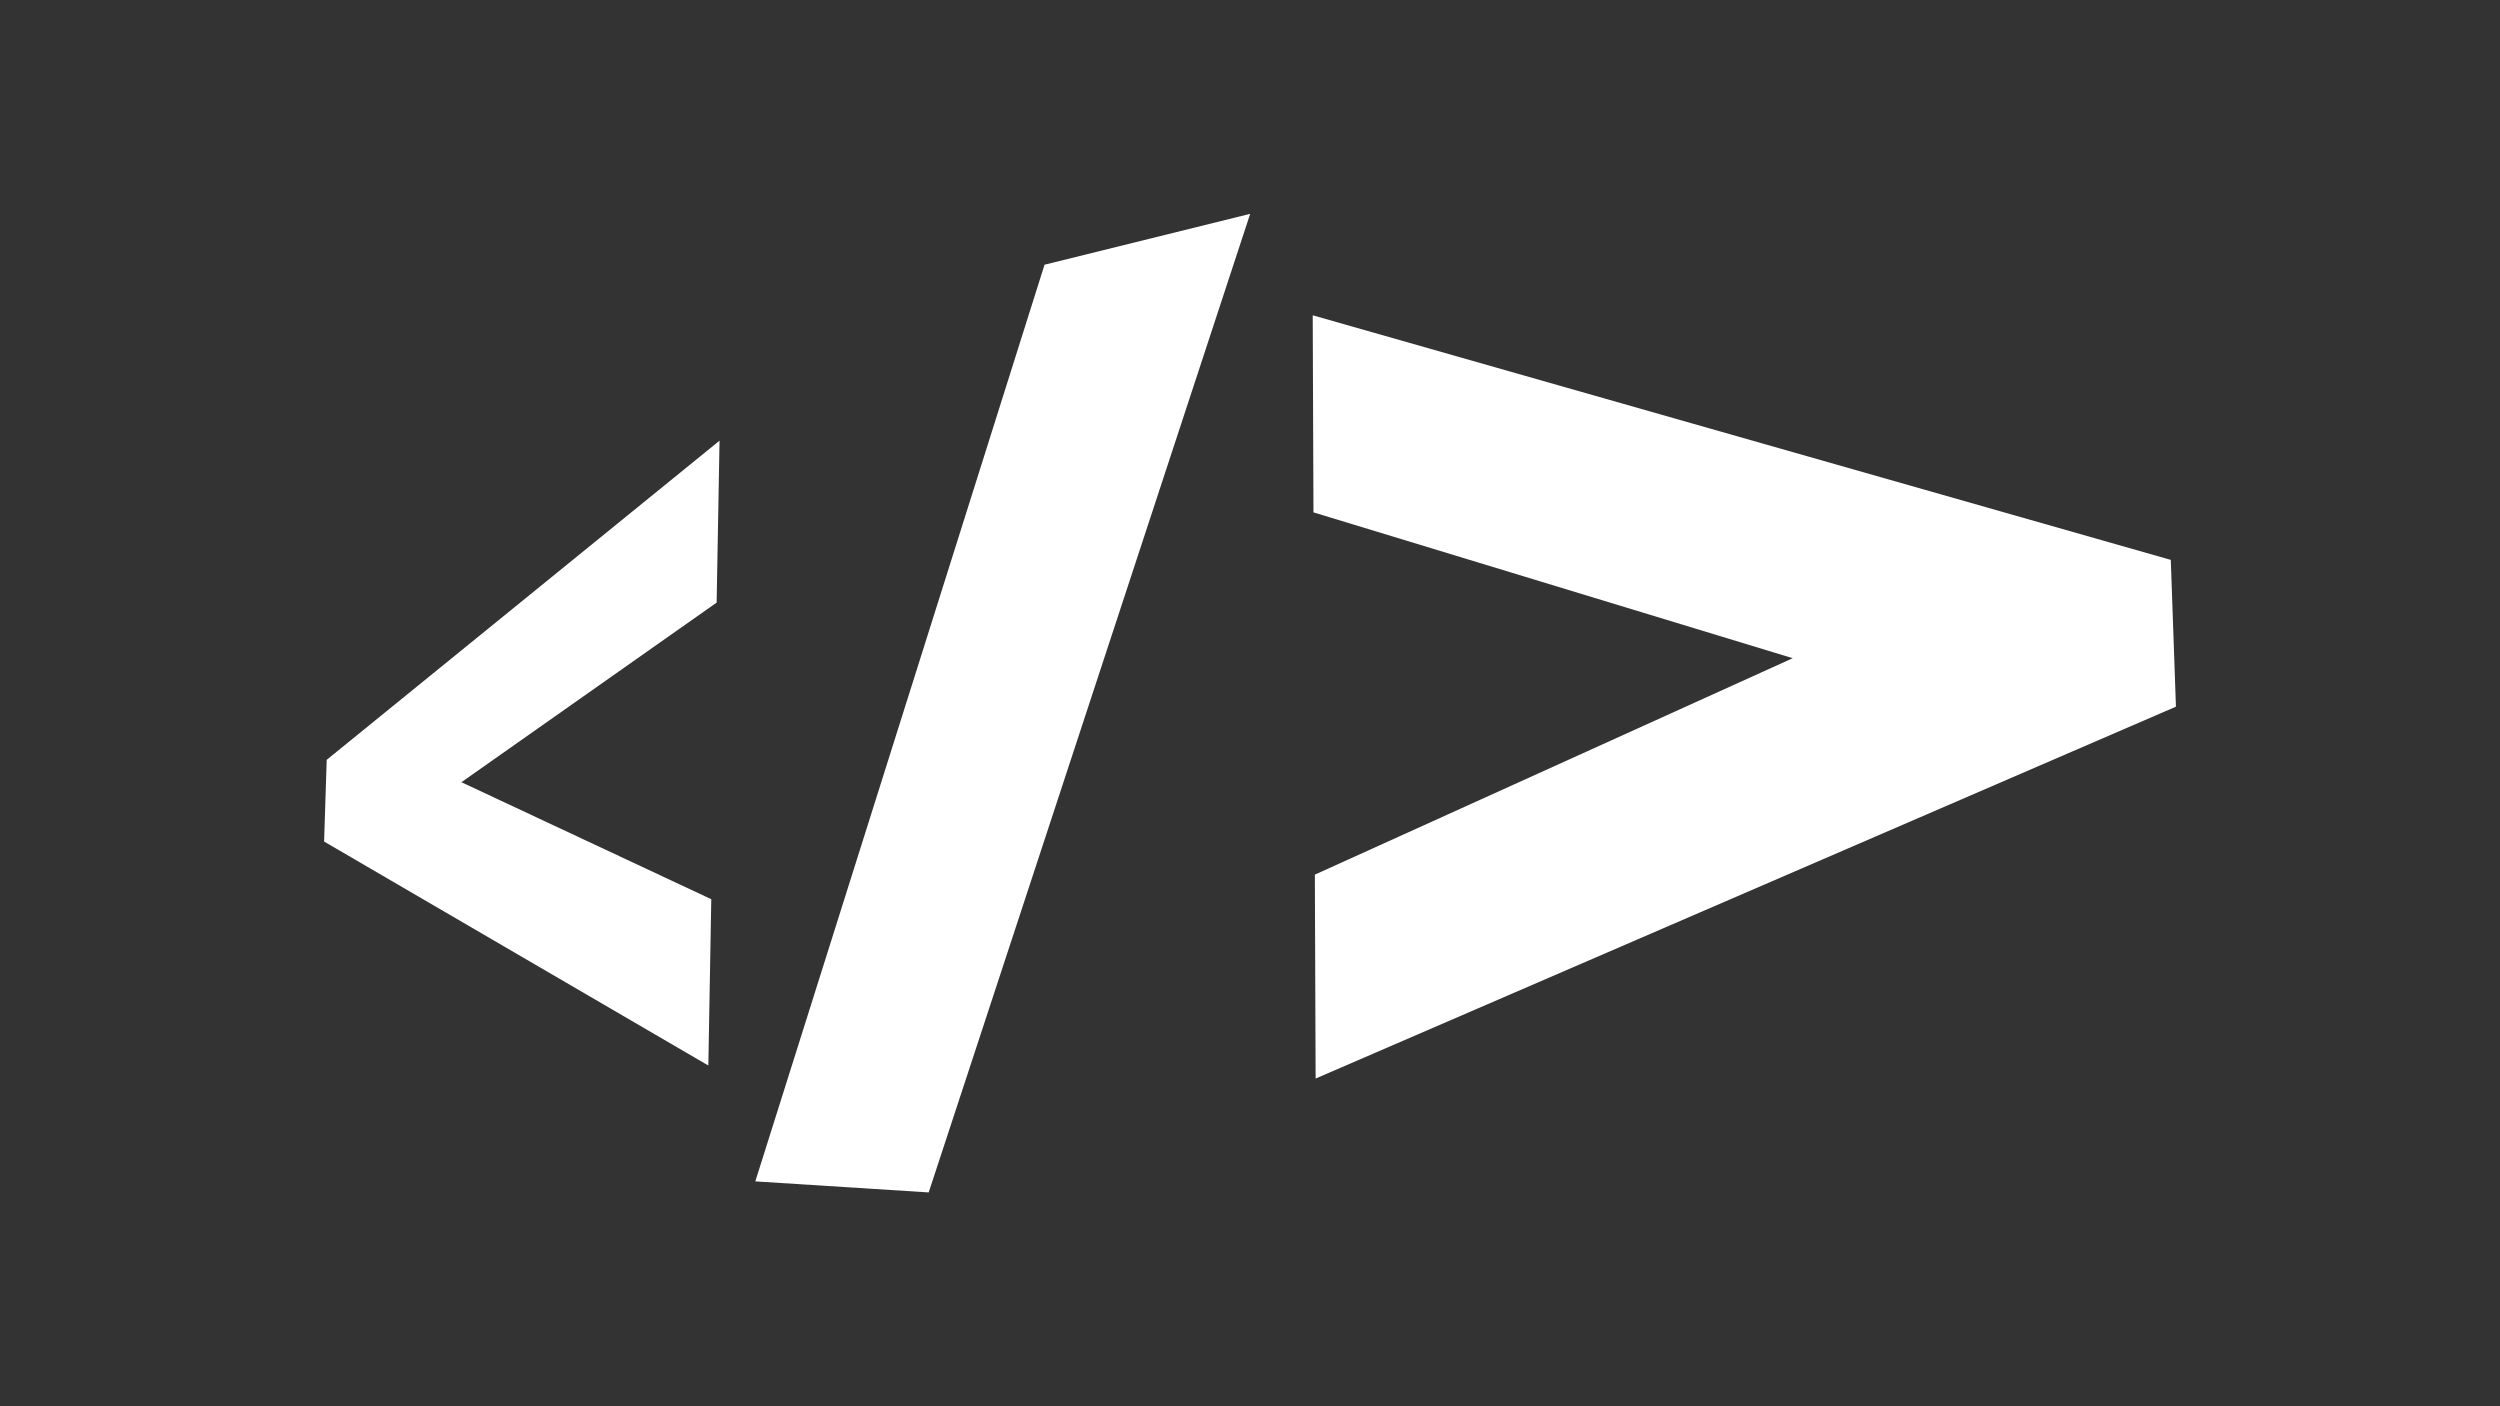
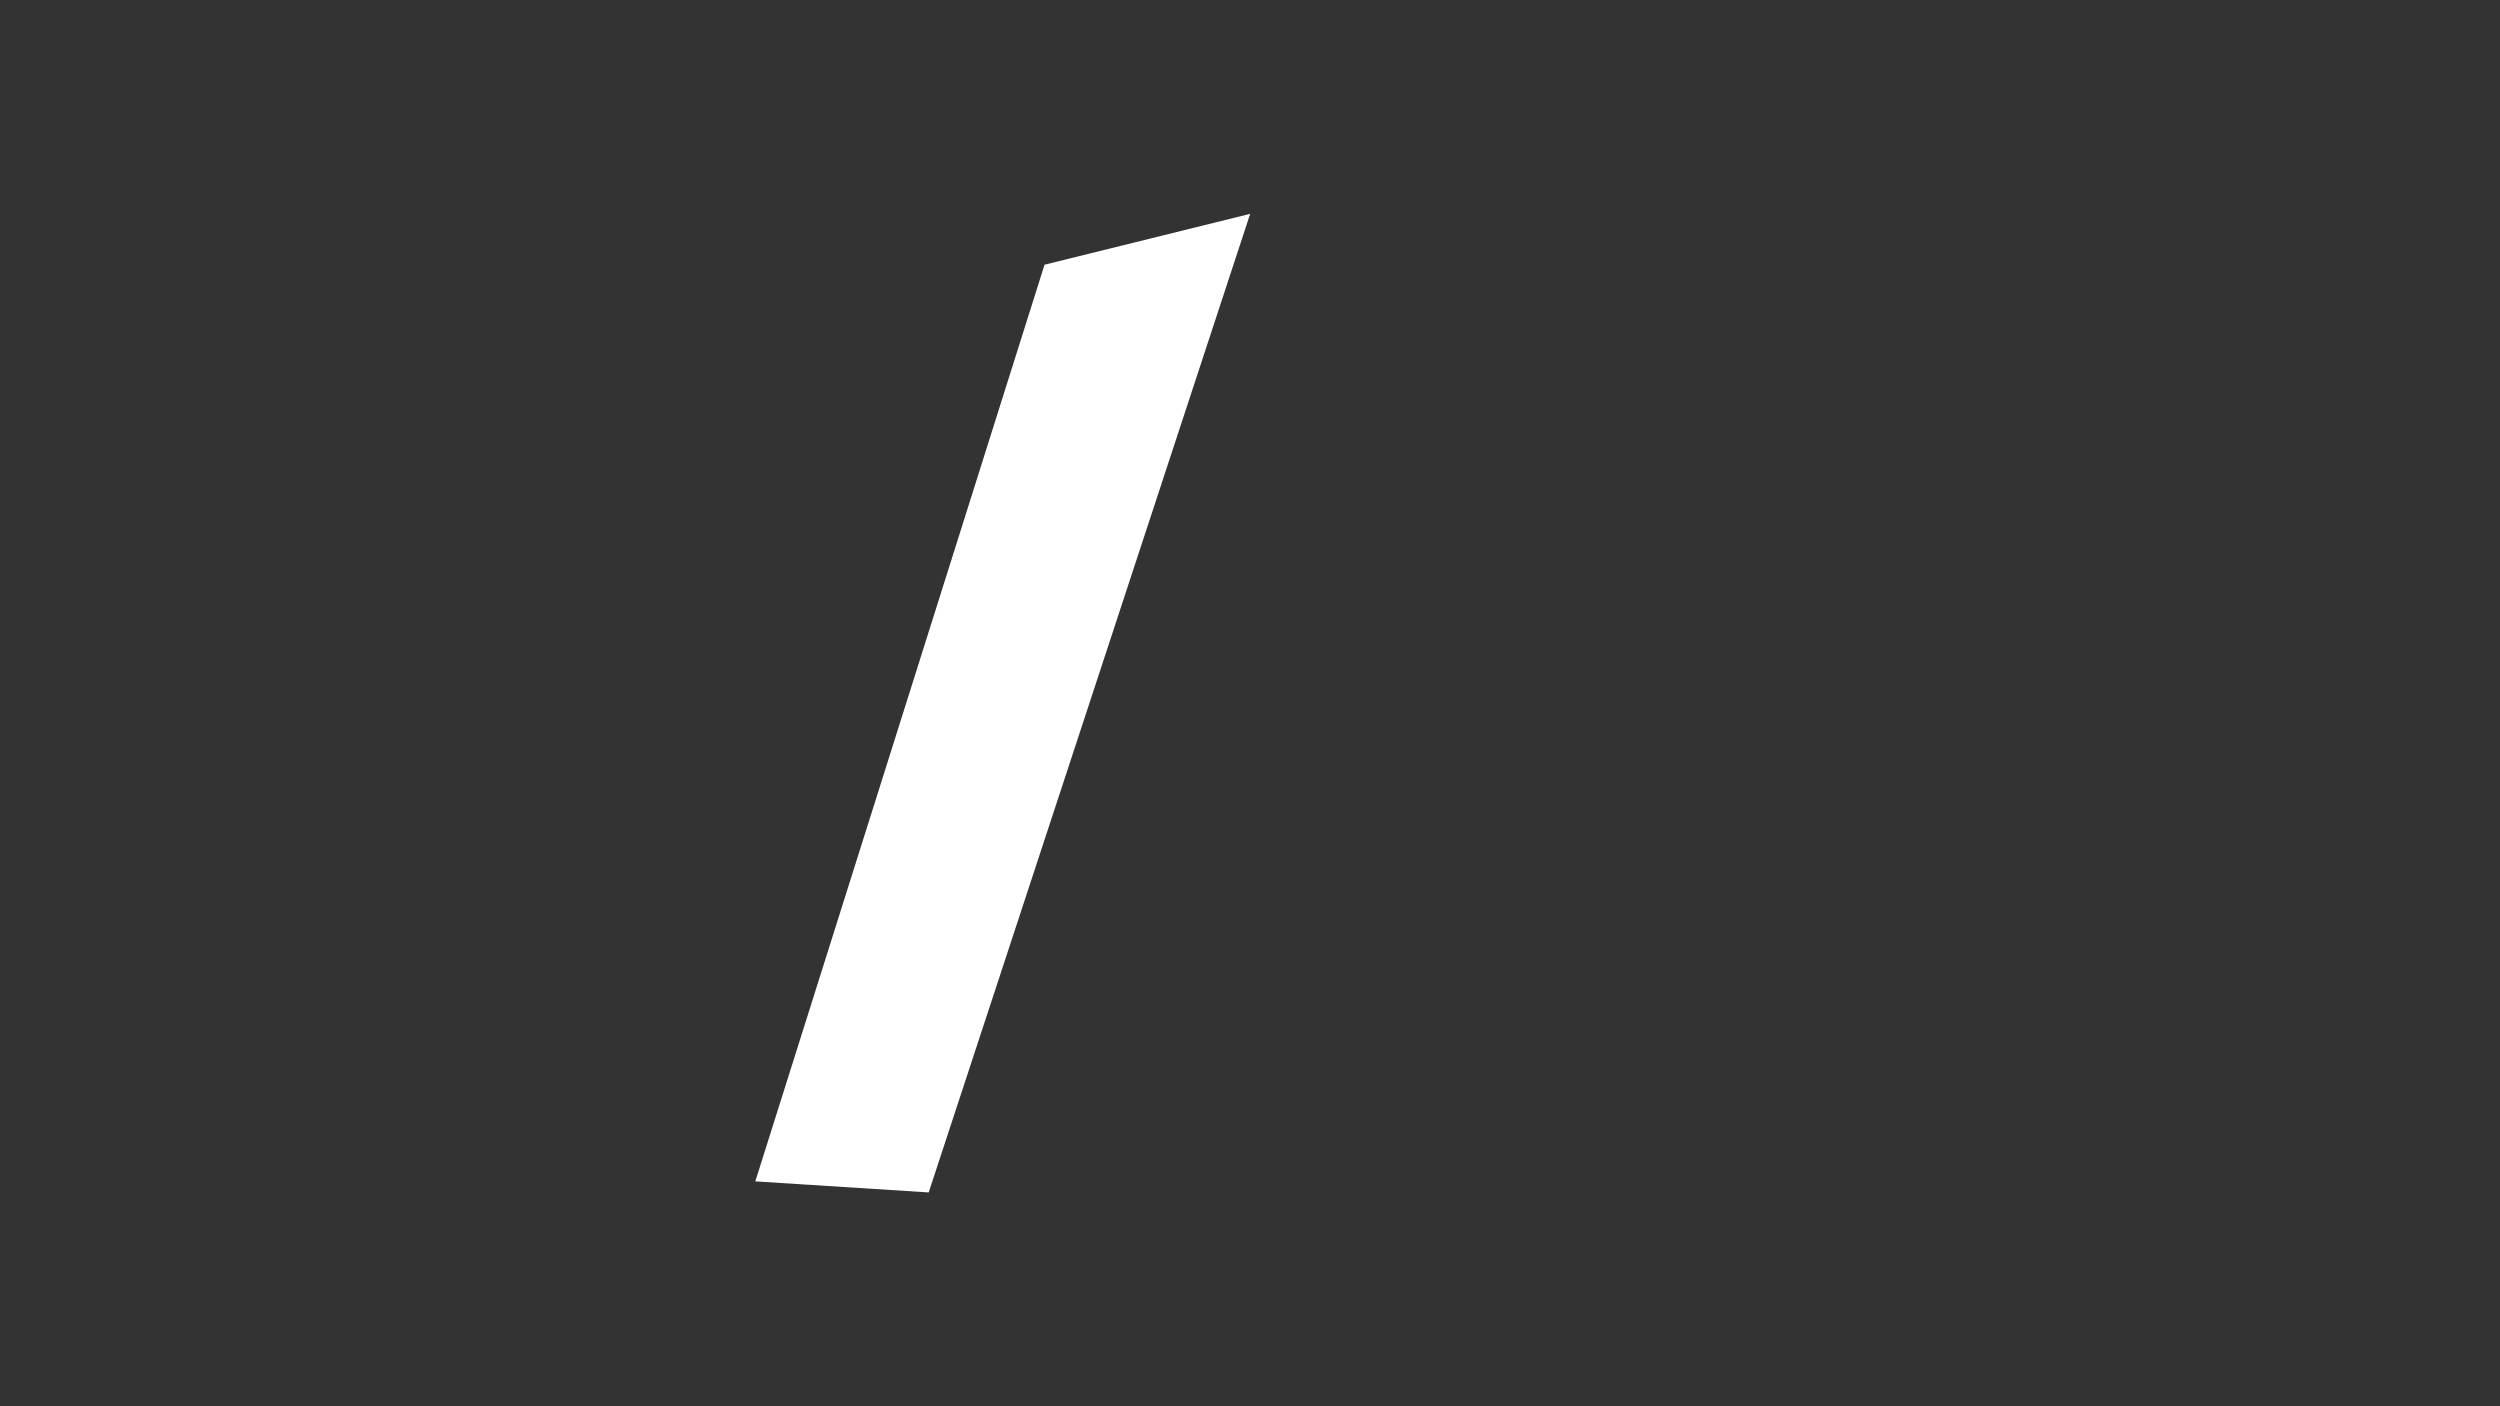
<svg xmlns="http://www.w3.org/2000/svg" id="Layer_2" data-name="Layer 2" viewBox="0 0 1920 1080">
  <rect x="0" y="0" width="1920" height="1080" fill="#333333" stroke="none" />
  <defs>
    <style>.cls-1{fill:#fff;}</style>
  </defs>
-   <path class="cls-1" d="M544,818.31l-295.09-172,2-62.77L552.61,338.43,550.37,462.8l-196,137.94,191.89,89.85Z" />
  <path class="cls-1" d="M960.14,164.22,713.23,915.78,580.07,907.3l222.13-704Z" />
-   <path class="cls-1" d="M1009.81,671.72l367-166.22-368.07-112-.57-151.36,659,187.85,3.95,112.73L1010.4,828.32Z" />
</svg>